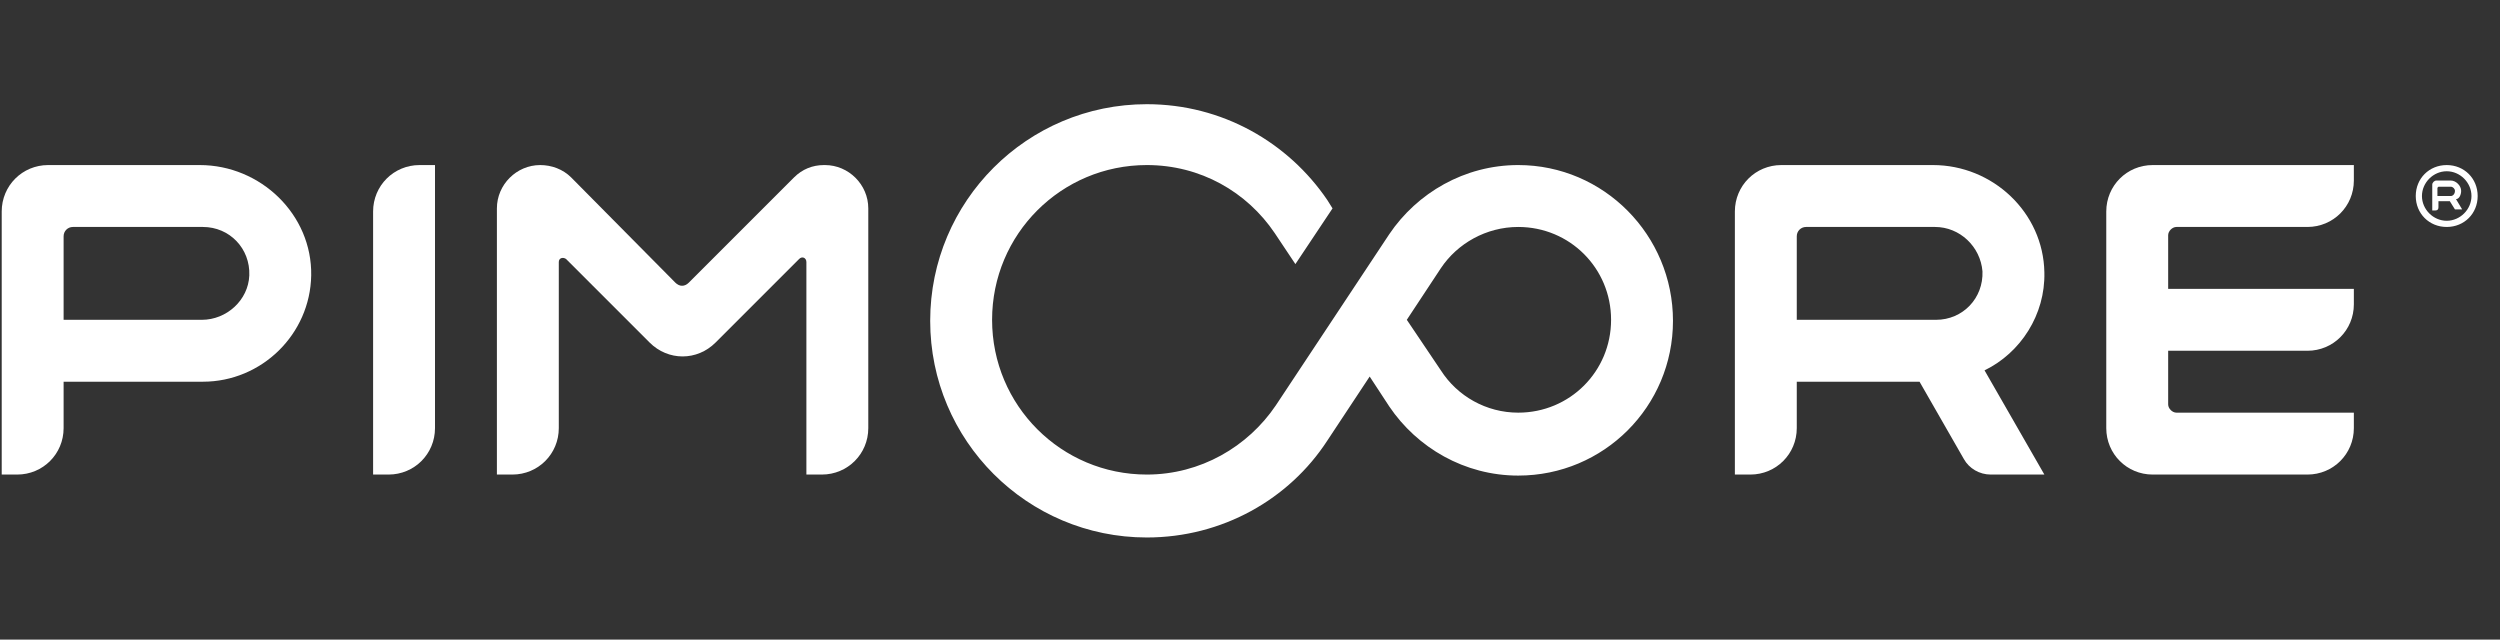
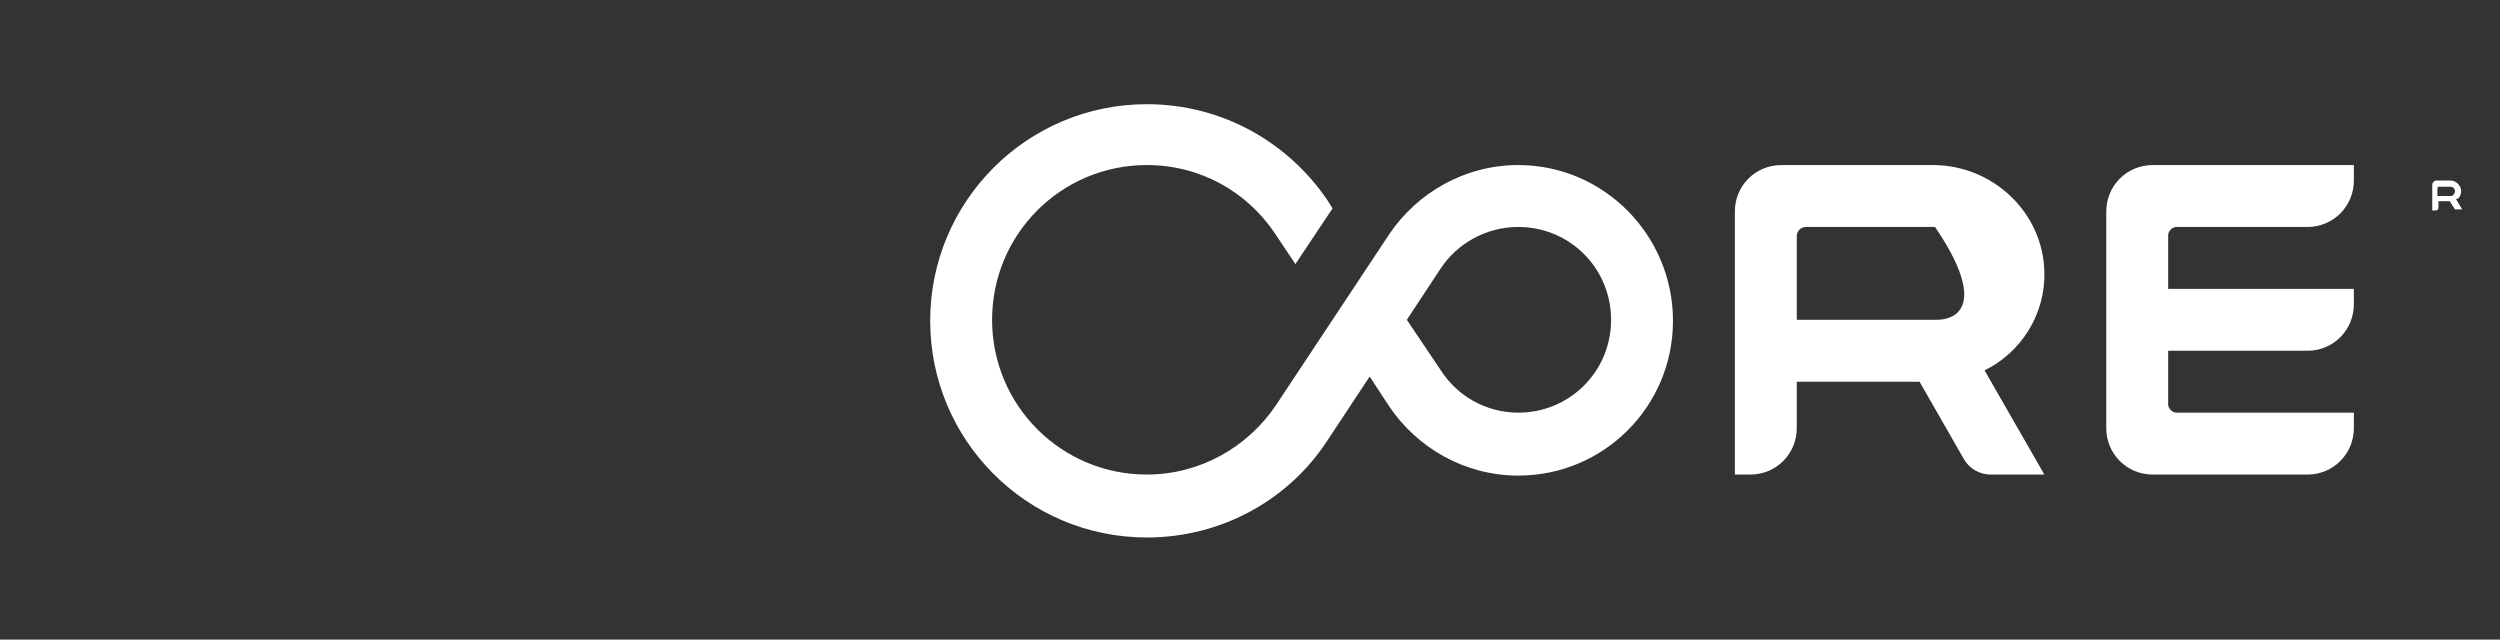
<svg xmlns="http://www.w3.org/2000/svg" width="1368" height="350" viewBox="0 0 1368 350" fill="none">
  <rect x="0" y="0" width="1368" height="350" fill="#333333" stroke="none" />
  <g clip-path="url(#clip0_4616_58)">
    <path d="M1288.03 98.791V90.323H1177.95C1163.84 90.323 1152.55 101.614 1152.55 115.726V234.275C1152.55 248.388 1163.84 259.678 1177.95 259.678H1262.63C1276.74 259.678 1288.03 248.388 1288.03 234.275V225.807H1190.94C1188.68 225.807 1186.42 223.549 1186.42 221.291V191.936H1262.63C1276.74 191.936 1288.03 180.646 1288.03 166.533V158.065H1186.42V128.71C1186.42 126.452 1188.68 124.194 1190.94 124.194H1262.63C1276.74 124.194 1288.03 112.904 1288.03 98.791Z" fill="white" />
-     <path d="M1118.68 149.033C1118.11 116.291 1090.45 90.323 1057.71 90.323H974.725C960.613 90.323 949.322 101.614 949.322 115.726V259.678H957.79C971.903 259.678 983.193 248.388 983.193 234.275V208.872H1050.37L1074.64 251.21C1077.47 256.291 1083.11 259.678 1089.32 259.678H1118.68L1085.94 202.662C1105.69 193.065 1119.24 172.178 1118.68 149.033ZM988.274 124.194H1058.84C1072.39 124.194 1083.68 134.92 1084.81 148.468C1085.37 163.146 1074.08 175.001 1059.4 175.001H983.193V129.275C983.193 126.452 985.451 124.194 988.274 124.194Z" fill="white" />
-     <path d="M434.483 97.097L376.902 154.678C374.644 156.936 371.822 156.936 369.564 154.678L312.548 97.097C308.031 92.581 301.822 90.323 295.612 90.323C282.628 90.323 271.902 101.049 271.902 114.033V259.678H280.37C294.483 259.678 305.773 248.388 305.773 234.275V143.388C305.773 141.13 308.031 140.565 309.725 141.694L355.451 187.42C365.612 197.581 381.418 197.581 391.58 187.42L437.306 141.694C438.999 140.001 441.257 141.13 441.257 143.388V259.678H449.725C463.838 259.678 475.128 248.388 475.128 234.275V114.033C475.128 101.049 464.402 90.323 451.418 90.323H450.854C444.644 90.323 438.999 92.581 434.483 97.097Z" fill="white" />
-     <path d="M212.63 259.678H204.162V115.726C204.162 101.614 215.452 90.323 229.565 90.323H238.033V234.275C238.033 248.388 226.743 259.678 212.63 259.678Z" fill="white" />
-     <path d="M109.323 90.323H26.339C12.226 90.323 0.936 101.614 0.936 115.726V259.678H9.403C23.516 259.678 34.806 248.388 34.806 234.275V208.872H111.016C143.194 208.872 169.726 182.904 170.29 150.726C170.855 117.42 142.629 90.323 109.323 90.323ZM110.452 175.001H34.806V129.275C34.806 126.452 37.065 124.194 39.887 124.194H111.016C125.694 124.194 136.984 136.049 136.419 150.726C135.855 164.275 124 175.001 110.452 175.001Z" fill="white" />
+     <path d="M1118.68 149.033C1118.11 116.291 1090.45 90.323 1057.71 90.323H974.725C960.613 90.323 949.322 101.614 949.322 115.726V259.678H957.79C971.903 259.678 983.193 248.388 983.193 234.275V208.872H1050.37L1074.64 251.21C1077.47 256.291 1083.11 259.678 1089.32 259.678H1118.68L1085.94 202.662C1105.69 193.065 1119.24 172.178 1118.68 149.033ZM988.274 124.194H1058.84C1085.37 163.146 1074.08 175.001 1059.4 175.001H983.193V129.275C983.193 126.452 985.451 124.194 988.274 124.194Z" fill="white" />
    <path d="M830.774 90.321C801.419 90.321 775.452 105.563 760.21 128.144L698.113 221.853C682.871 244.434 656.903 259.676 627.548 259.676C580.694 259.676 542.871 221.853 542.871 174.999C542.871 128.144 580.694 90.321 627.548 90.321C656.903 90.321 682.306 104.999 697.548 127.579L708.839 144.515L729.161 114.031L726.339 109.515C704.887 77.902 668.758 57.015 627.548 57.015C562.065 57.015 509 110.079 509 175.563C509 241.047 562.065 294.111 627.548 294.111C668.758 294.111 705.452 273.224 726.339 241.047L749.484 206.047L760.21 222.418C775.452 244.999 801.419 260.24 830.774 260.24C877.629 260.24 915.452 222.418 915.452 175.563C915.452 128.708 877.629 90.321 830.774 90.321ZM830.774 225.805C813.274 225.805 797.468 216.773 788.435 202.66L769.806 174.999L788.435 146.773C797.468 133.224 813.274 124.192 830.774 124.192C859 124.192 881.581 146.773 881.581 174.999C881.581 203.224 859 225.805 830.774 225.805Z" fill="white" />
    <path d="M1346.74 104.436C1346.74 101.614 1343.92 98.791 1341.09 98.791H1333.19C1332.06 98.791 1330.93 99.92 1330.93 101.049V115.162H1332.63C1333.76 115.162 1334.32 114.597 1334.32 113.468V110.081H1340.53L1343.35 114.597H1343.92H1347.3L1343.92 108.952C1345.61 108.952 1346.74 106.694 1346.74 104.436ZM1334.32 102.178H1341.09C1342.22 102.178 1343.35 103.307 1343.35 104.436C1343.35 106.13 1342.22 107.259 1341.09 107.259H1333.76V102.743L1334.32 102.178Z" fill="white" />
-     <path d="M1338.84 93.71C1346.18 93.71 1352.39 99.92 1352.39 107.259C1352.39 114.597 1346.18 120.807 1338.84 120.807C1331.5 120.807 1325.29 114.597 1325.29 107.259C1325.29 99.92 1331.5 93.71 1338.84 93.71ZM1338.84 90.323C1329.24 90.323 1321.9 97.662 1321.9 107.259C1321.9 116.855 1329.24 124.194 1338.84 124.194C1348.44 124.194 1355.78 116.855 1355.78 107.259C1355.78 97.662 1348.44 90.323 1338.84 90.323Z" fill="white" />
  </g>
  <defs>
    <clipPath id="clip0_4616_58">
      <rect width="1366.13" height="350" fill="white" transform="translate(0.936)" />
    </clipPath>
  </defs>
</svg>